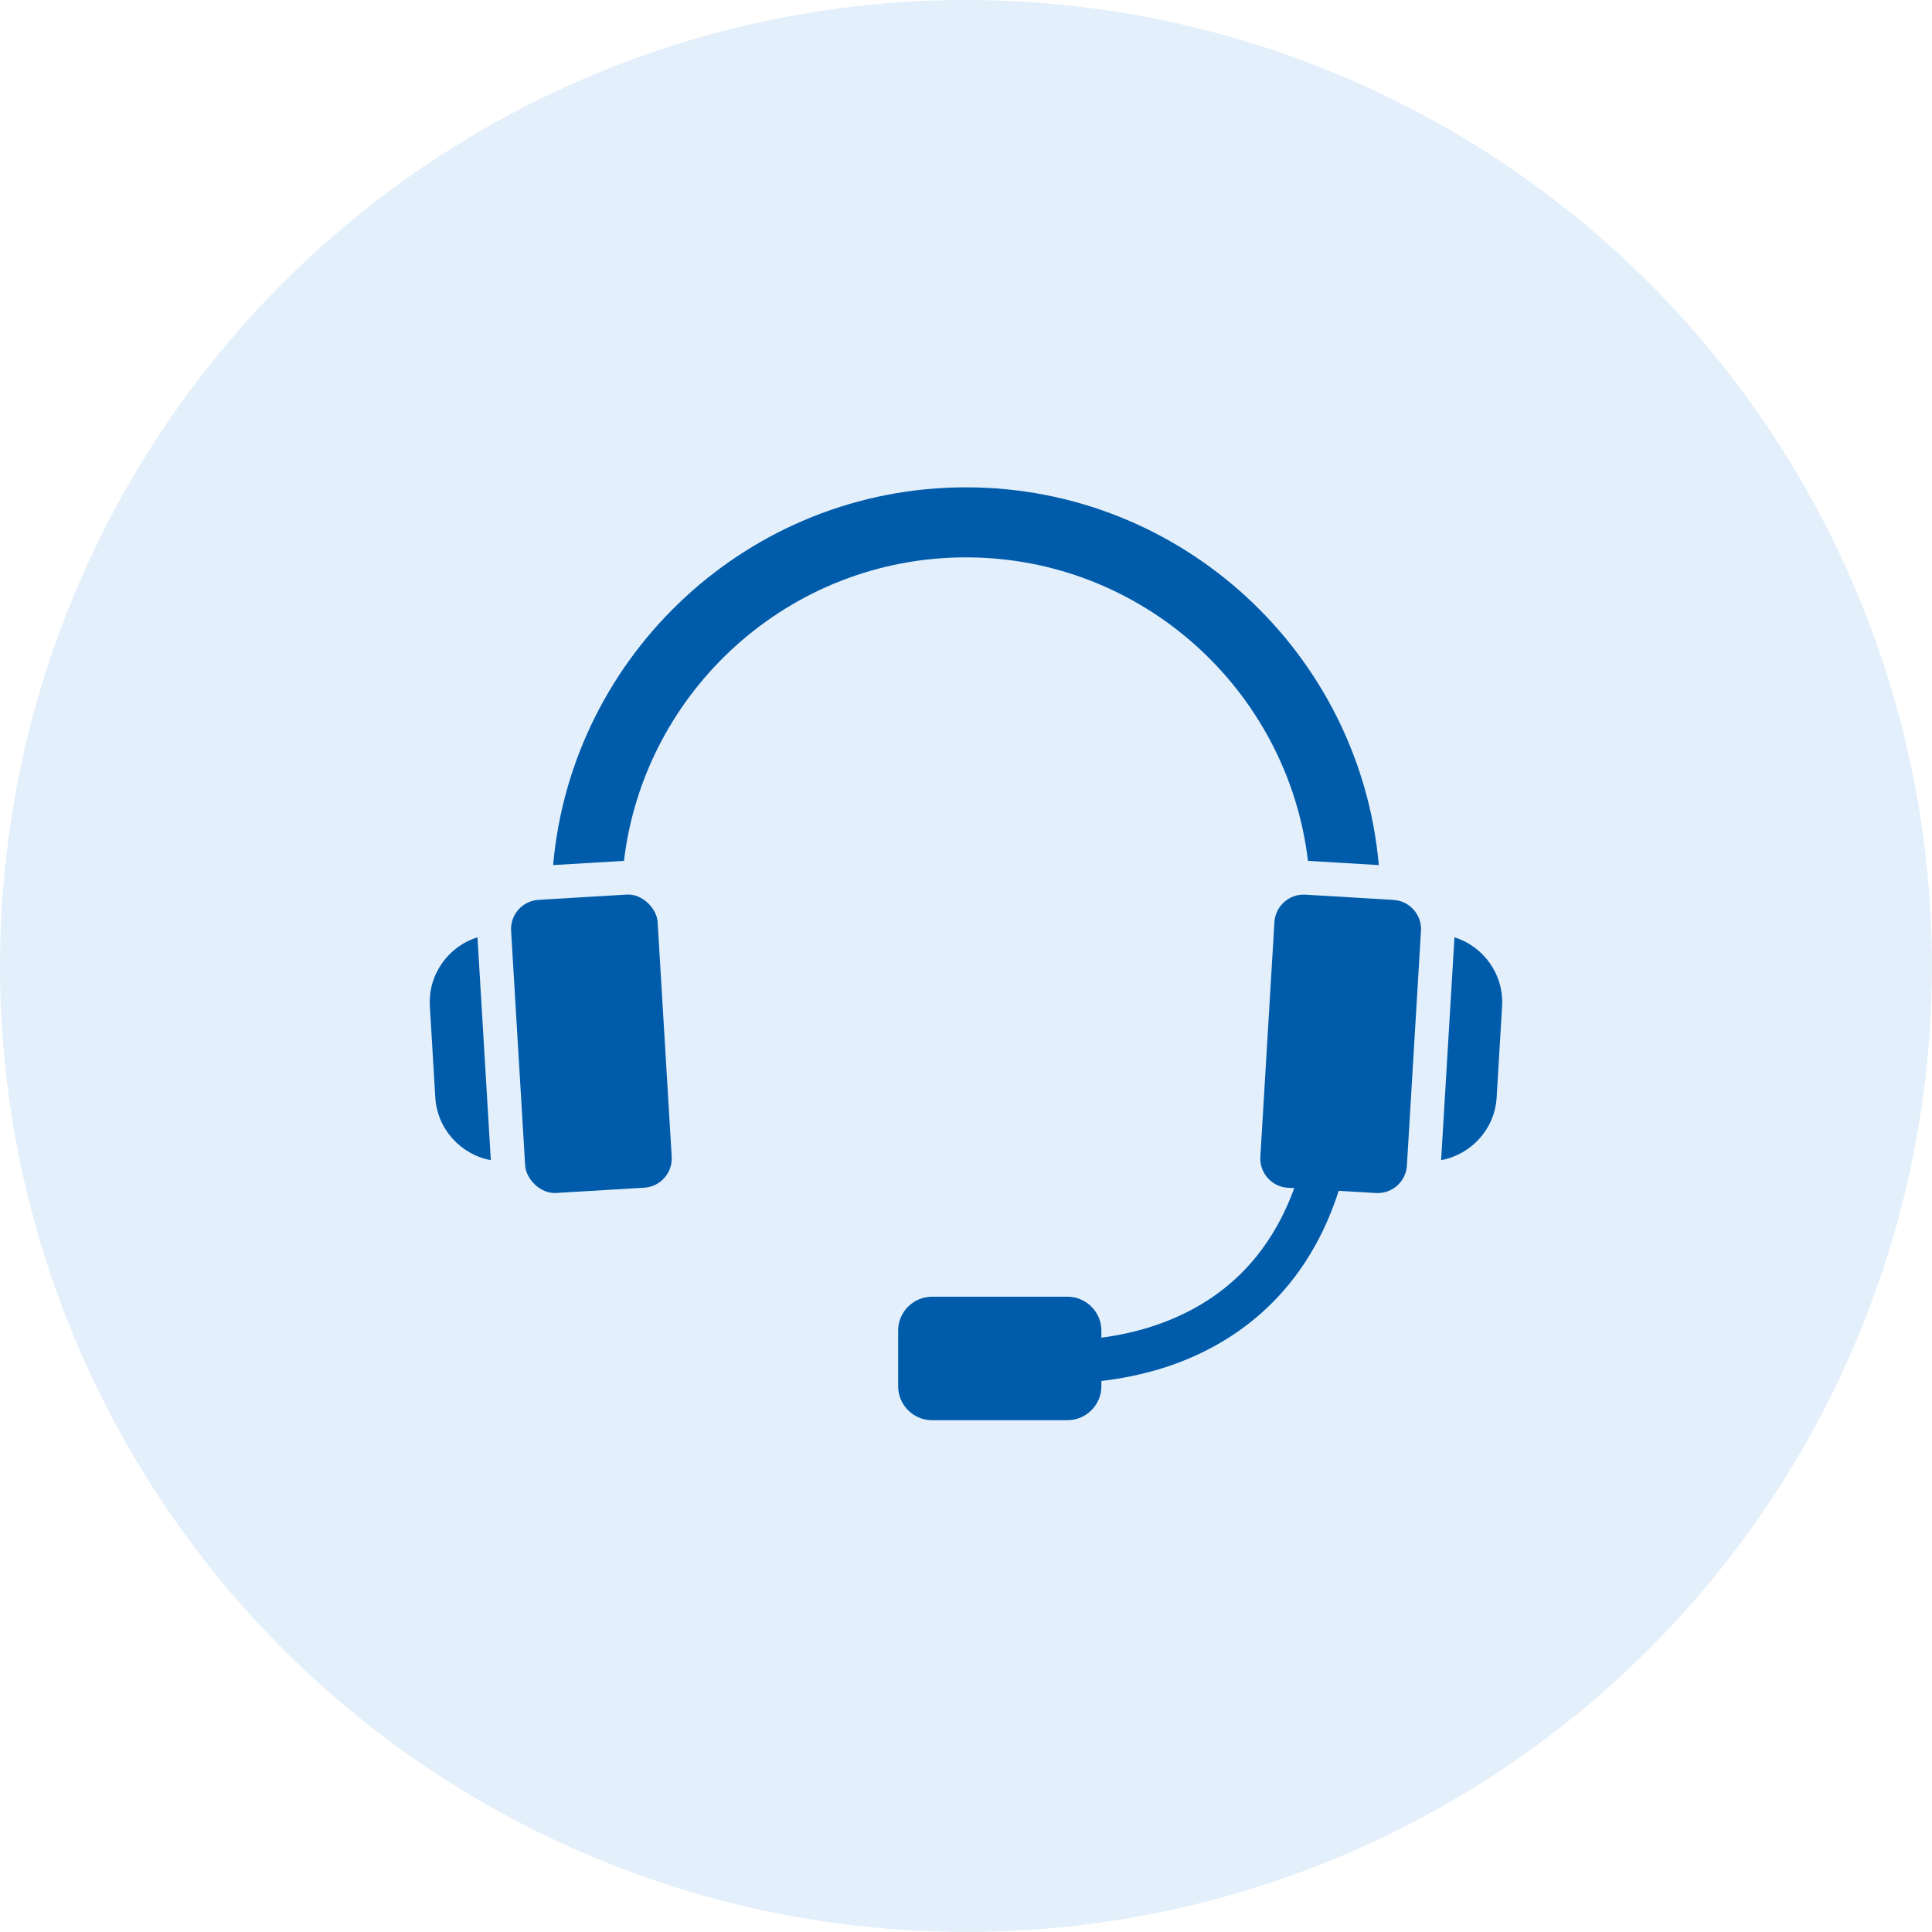
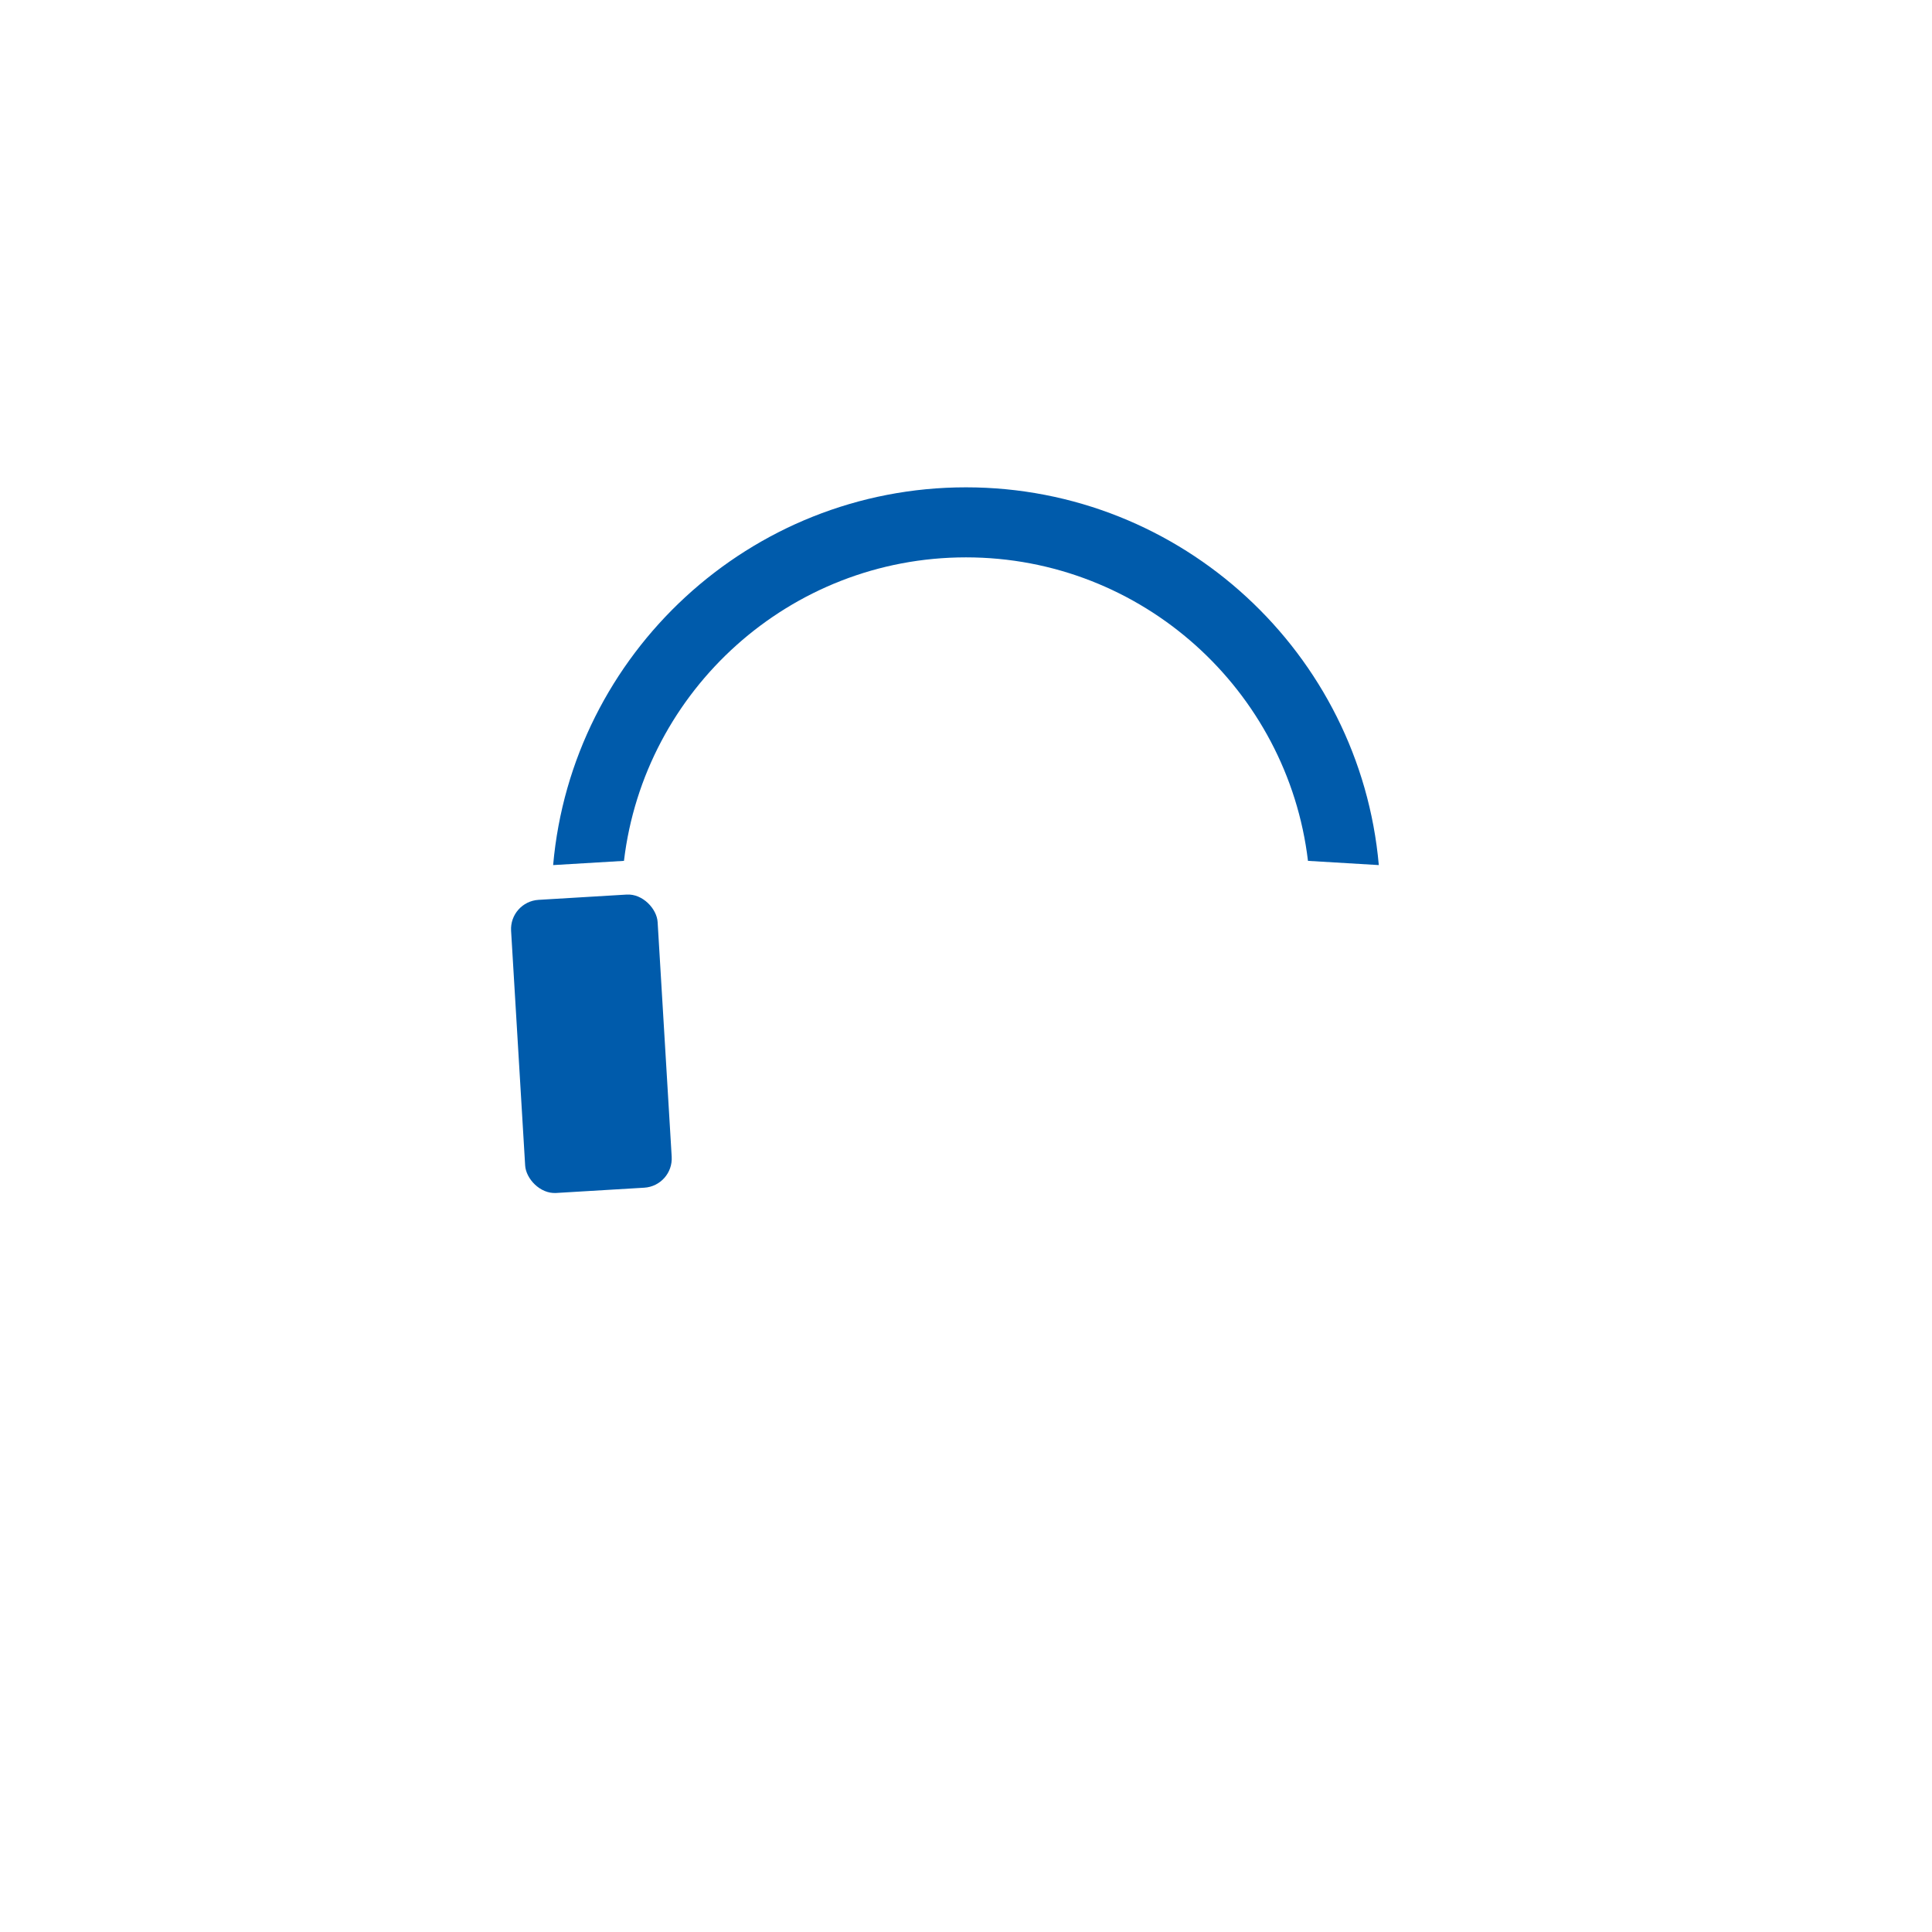
<svg xmlns="http://www.w3.org/2000/svg" id="_レイヤー_2" data-name="レイヤー 2" viewBox="0 0 315.61 315.61">
  <defs>
    <style>
      .cls-1 {
        fill: #006fd1;
        opacity: .11;
      }

      .cls-2 {
        fill: #005bab;
      }
    </style>
  </defs>
  <g id="_レイヤー_1-2" data-name="レイヤー 1">
    <g>
-       <circle class="cls-1" cx="157.8" cy="157.8" r="157.8" />
      <g>
-         <path class="cls-2" d="M78,153.12c-4.75,1.47-8.09,6.06-7.78,11.24l.89,14.93c.31,5.17,4.18,9.33,9.07,10.23l-2.18-36.4Z" />
-         <path class="cls-2" d="M227.64,147.01l-14.4-.86c-2.62-.16-4.9,1.86-5.05,4.48l-2.3,38.35c-.16,2.62,1.86,4.9,4.48,5.05l1.06.06c-4.07,11.18-11.72,18.73-22.8,22.45-3.1,1.04-6.1,1.64-8.71,1.98v-1.16c0-3.04-2.49-5.53-5.53-5.53h-22.14c-3.04,0-5.53,2.49-5.53,5.53v9.11c0,3.04,2.49,5.53,5.53,5.53h22.14c3.04,0,5.53-2.49,5.53-5.53v-.88c3.15-.36,6.82-1.05,10.68-2.31,9.71-3.2,22.32-10.79,28.09-28.75l6.09.36c2.62.16,4.9-1.86,5.05-4.48l2.3-38.35c.16-2.62-1.86-4.9-4.48-5.05Z" />
        <rect class="cls-2" x="84.61" y="146.53" width="23.98" height="47.97" rx="4.78" ry="4.78" transform="translate(-10.02 6.08) rotate(-3.43)" />
-         <path class="cls-2" d="M237.6,153.12l-2.18,36.4c4.89-.9,8.76-5.05,9.07-10.23l.89-14.93c.31-5.17-3.03-9.76-7.78-11.24Z" />
        <path class="cls-2" d="M225.24,141.32c-3.05-34.54-32.13-61.71-67.44-61.71s-64.4,27.18-67.44,61.71l11.57-.69c3.32-27.89,27.11-49.58,55.87-49.58s52.55,21.7,55.87,49.58l11.57.69Z" />
      </g>
    </g>
  </g>
</svg>